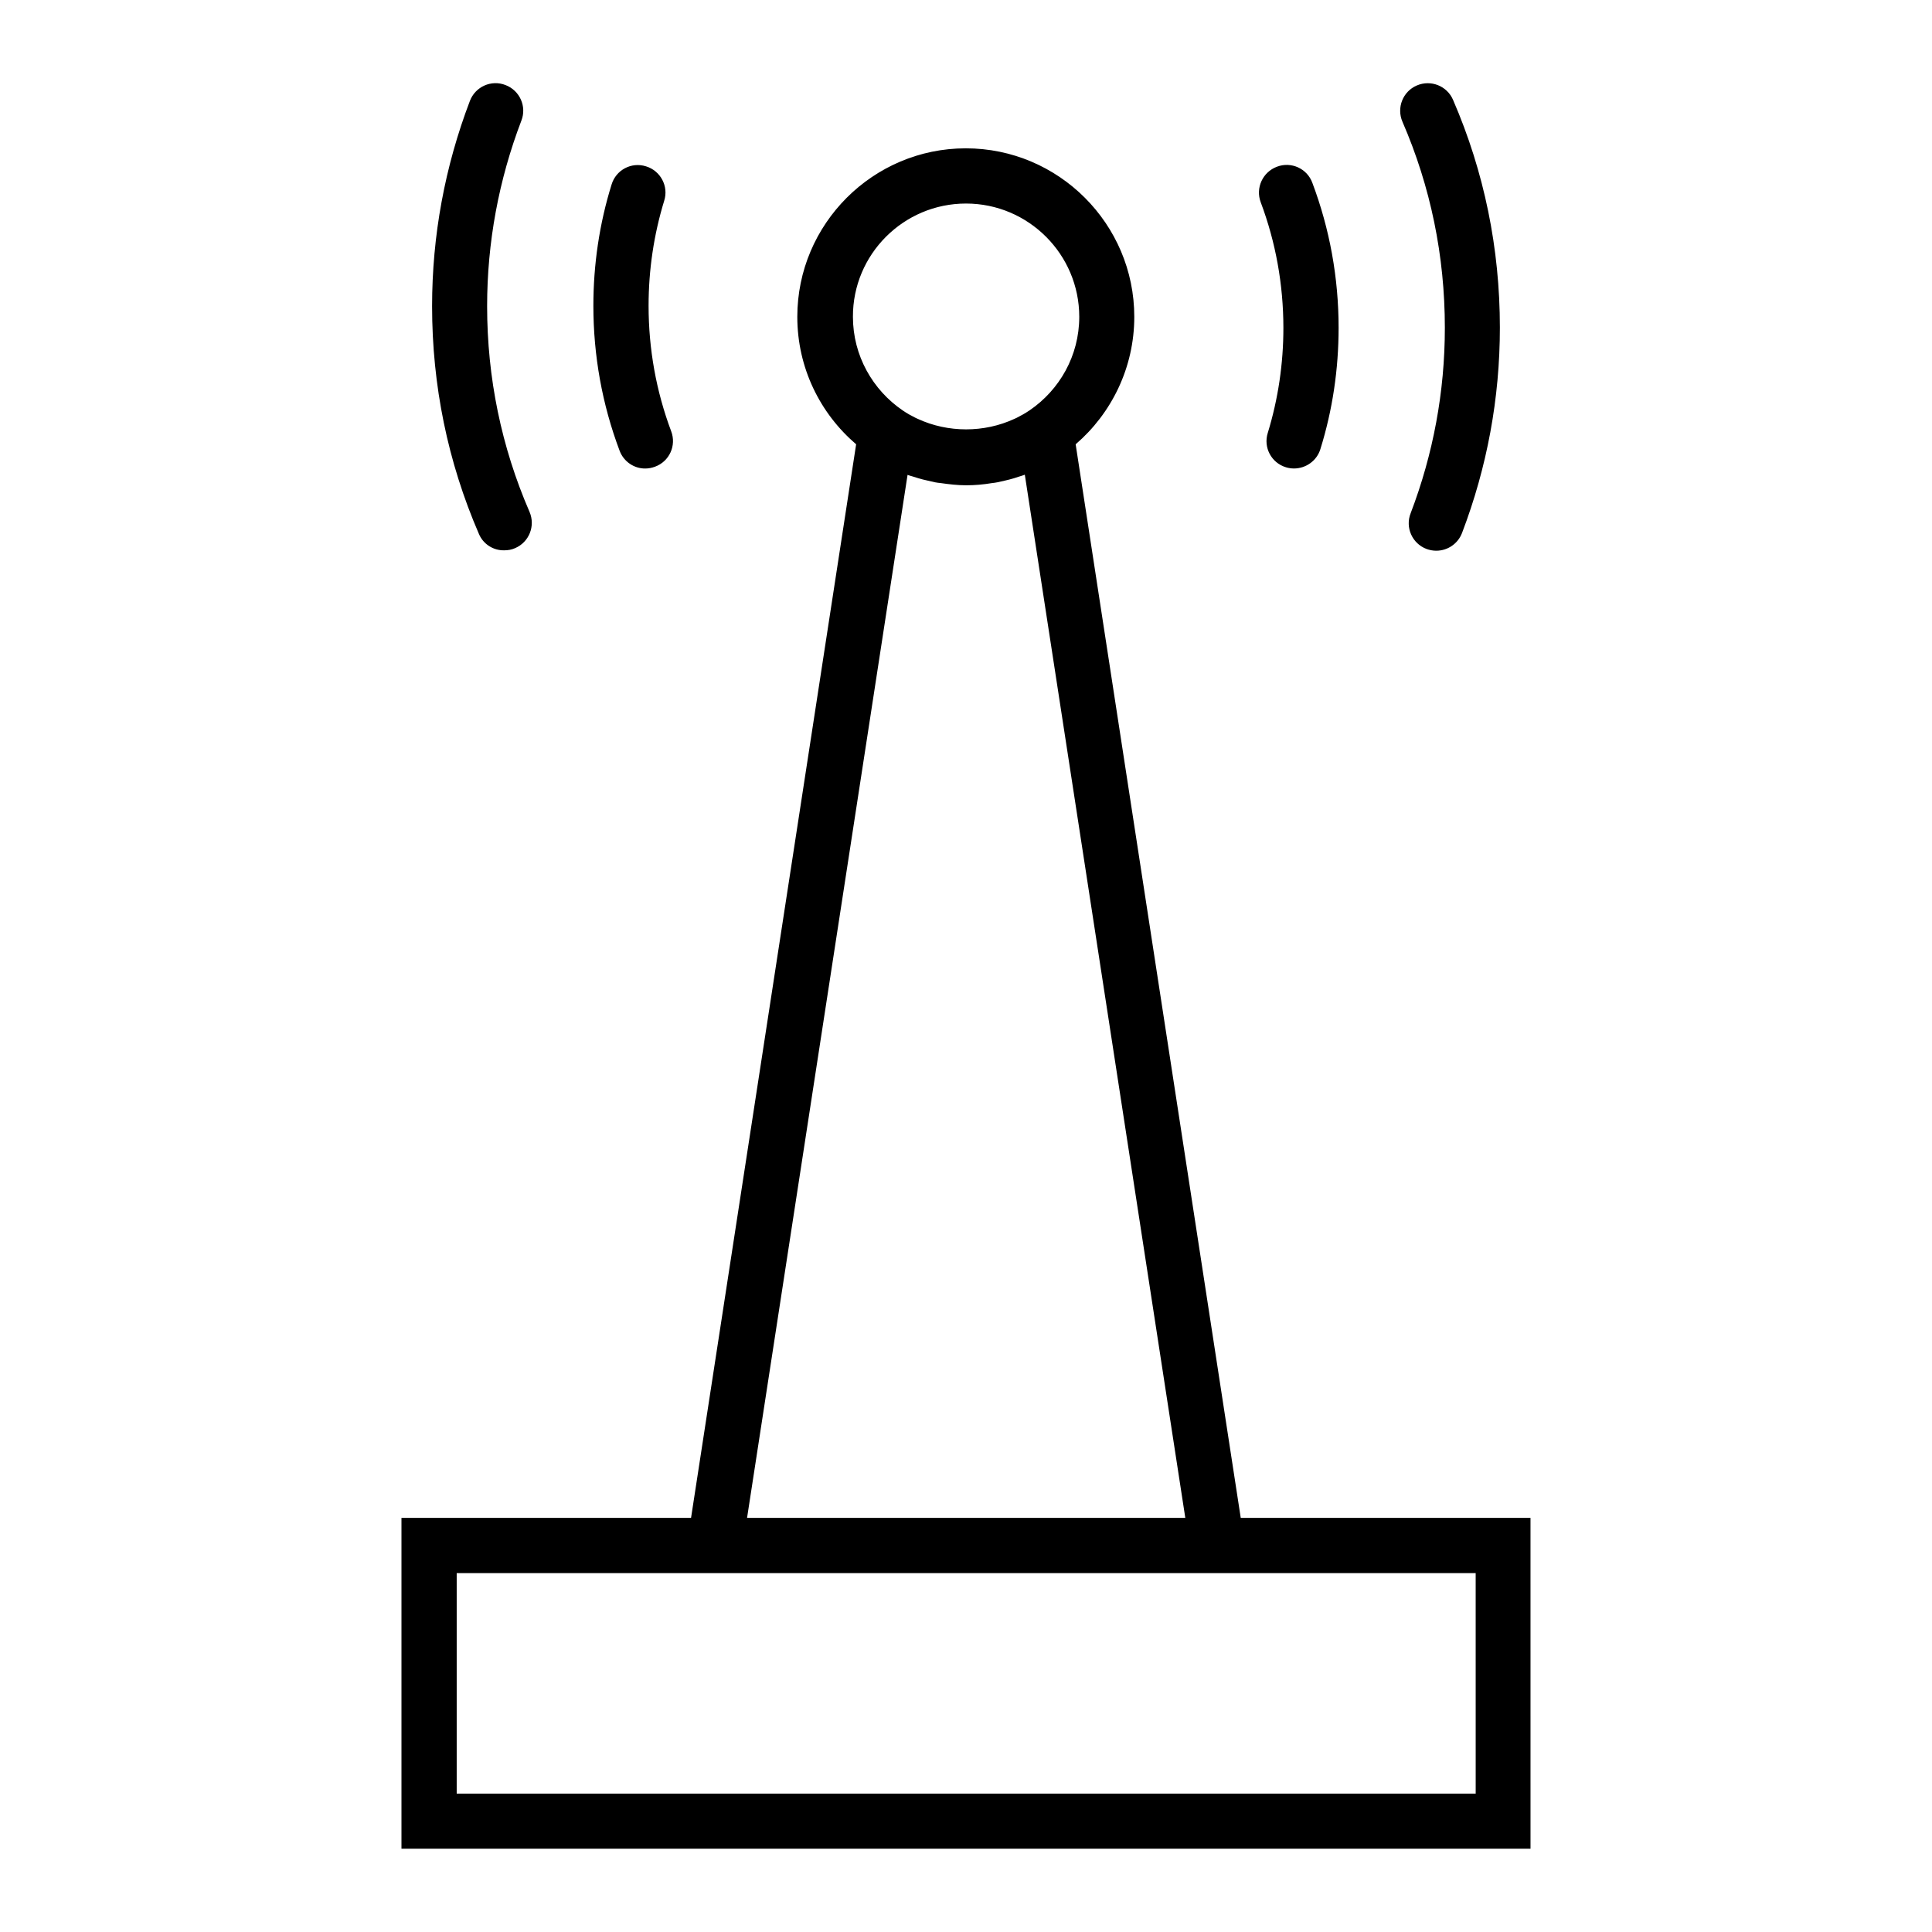
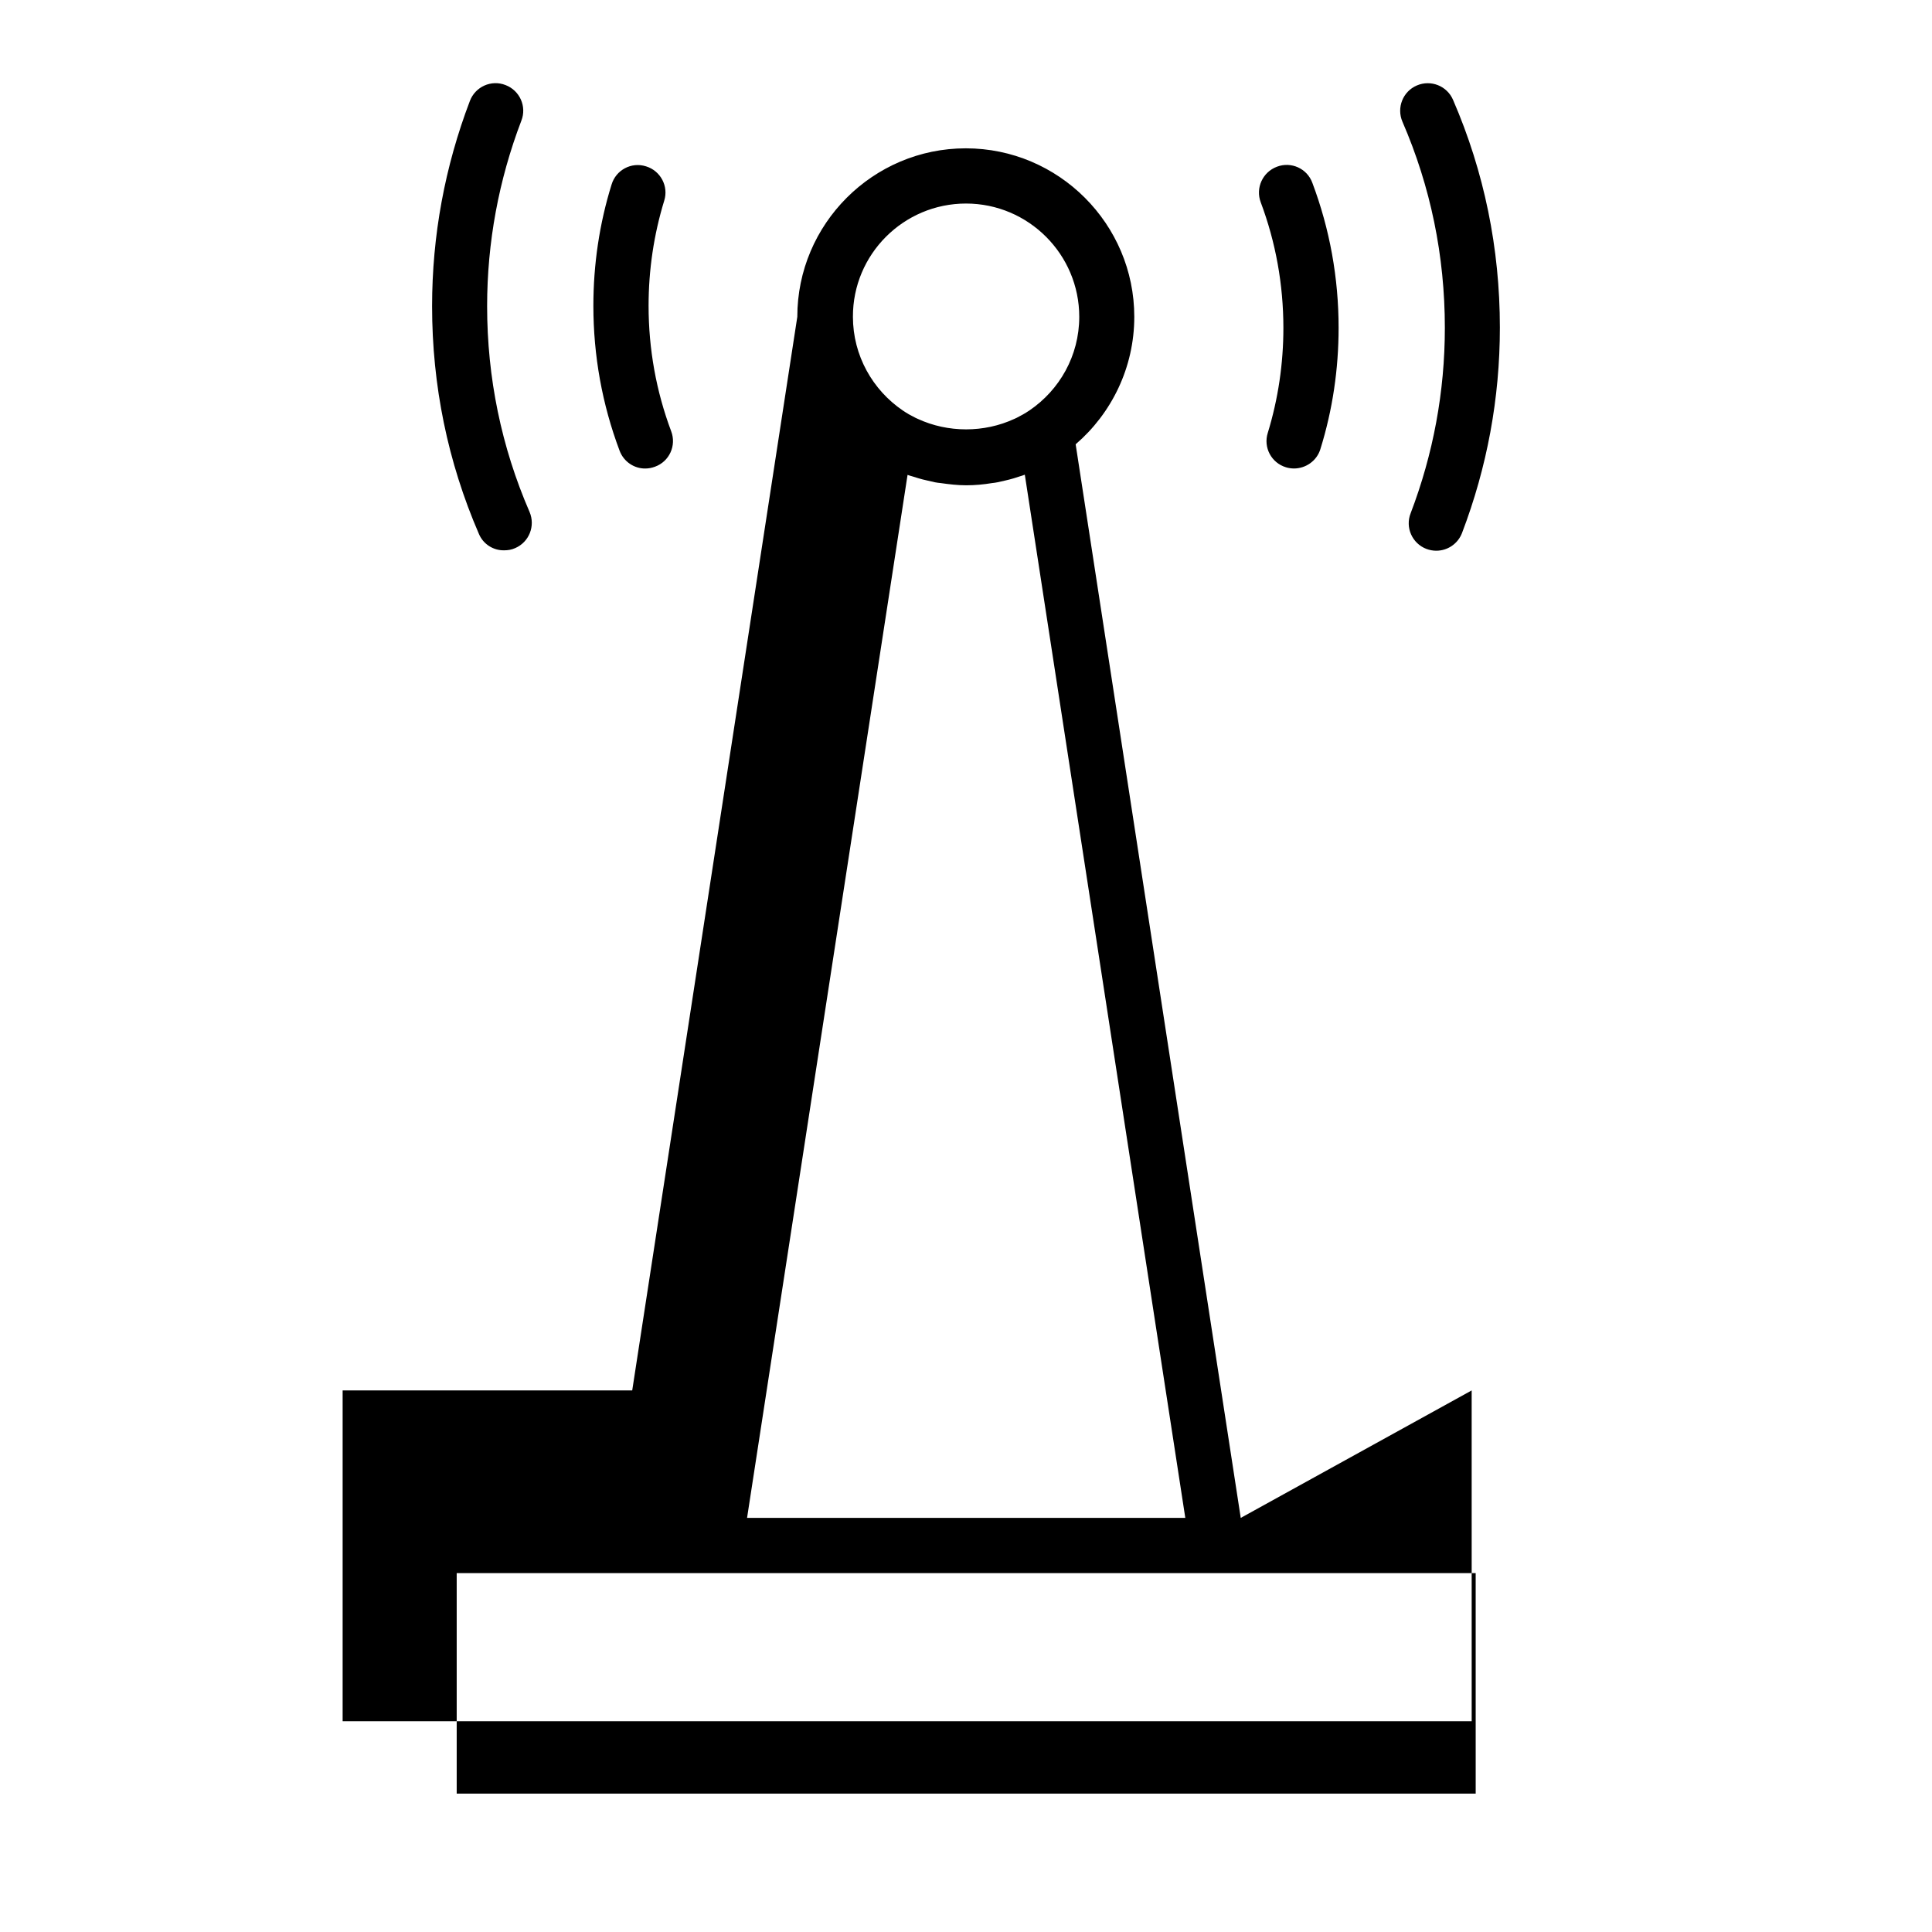
<svg xmlns="http://www.w3.org/2000/svg" fill="#000000" width="800px" height="800px" version="1.1" viewBox="144 144 512 512">
-   <path d="m472.81 546.26-43.75-284.52c9.492-8.168 15.539-20.312 15.539-33.781 0-24.605-20.047-44.652-44.652-44.652s-44.652 20.047-44.652 44.652c0 13.523 6.047 25.613 15.59 33.781l-43.75 284.52h-76.742v87.664h299.21l-0.004-87.664zm-72.812-348.32c16.547 0 30.016 13.469 30.016 30.016 0 10.34-5.25 19.41-13.207 24.82-1.113 0.742-2.227 1.379-3.394 1.961-0.211 0.105-0.426 0.211-0.582 0.266-8.008 3.711-17.605 3.711-25.613 0-0.211-0.105-0.426-0.211-0.582-0.266-1.168-0.582-2.332-1.219-3.394-1.961-7.953-5.41-13.207-14.531-13.207-24.82-0.055-16.547 13.418-30.016 29.965-30.016zm-15.488 71.91c0.477 0.16 0.953 0.316 1.379 0.426 0.477 0.16 1.008 0.316 1.539 0.477 0.742 0.211 1.484 0.426 2.281 0.582 0.688 0.16 1.379 0.316 2.066 0.477 0.531 0.105 1.008 0.16 1.539 0.211 2.227 0.316 4.453 0.582 6.734 0.582 2.332 0 4.613-0.211 6.84-0.582 0.477-0.055 0.953-0.105 1.434-0.211 0.742-0.16 1.434-0.316 2.121-0.477 0.742-0.16 1.484-0.371 2.227-0.582 0.531-0.16 1.008-0.316 1.484-0.477s0.953-0.266 1.434-0.477l42.531 276.46h-116.14zm150.45 349.48h-269.93v-58.441h270.04l0.004 58.441zm-56.848-421.71c-1.434-3.766 0.477-8.008 4.297-9.441 3.766-1.434 8.008 0.477 9.387 4.297 4.613 12.25 6.949 25.191 6.949 38.395 0 10.926-1.59 21.742-4.824 32.137-0.953 3.129-3.871 5.144-7 5.144-0.688 0-1.434-0.105-2.121-0.316-3.871-1.168-6.047-5.25-4.824-9.121 2.758-9.016 4.137-18.348 4.137-27.844-0.008-11.453-2.023-22.641-6-33.25zm37.547-21.371c-1.59-3.711 0.105-8.008 3.816-9.598 3.711-1.59 8.008 0.105 9.598 3.816 8.273 19.09 12.41 39.402 12.41 60.352 0 18.719-3.394 37.016-10.023 54.41-1.113 2.918-3.871 4.719-6.84 4.719-0.848 0-1.75-0.16-2.598-0.477-3.766-1.434-5.676-5.676-4.191-9.441 5.992-15.699 9.07-32.242 9.07-49.16 0-19.035-3.766-37.387-11.242-54.621zm-207.46 87.188c-4.613-12.25-6.949-25.191-6.949-38.395 0-10.926 1.59-21.742 4.824-32.137 1.168-3.871 5.25-6.047 9.121-4.824 3.871 1.168 6.047 5.305 4.824 9.121-2.758 9.016-4.137 18.348-4.137 27.844 0 11.453 2.016 22.645 5.992 33.25 1.434 3.766-0.477 8.008-4.297 9.387-0.848 0.316-1.695 0.477-2.547 0.477-2.906 0.047-5.719-1.754-6.832-4.723zm-37.281 22.059c-8.273-19.09-12.41-39.402-12.41-60.352 0-18.719 3.394-37.016 10.023-54.41 1.434-3.766 5.676-5.676 9.441-4.191 3.766 1.434 5.676 5.676 4.191 9.441-5.992 15.699-9.07 32.242-9.07 49.16 0 18.934 3.766 37.281 11.242 54.516 1.59 3.711-0.105 8.008-3.816 9.598-0.953 0.426-1.91 0.582-2.918 0.582-2.812 0.059-5.519-1.586-6.684-4.344z" />
+   <path d="m472.81 546.26-43.75-284.52c9.492-8.168 15.539-20.312 15.539-33.781 0-24.605-20.047-44.652-44.652-44.652s-44.652 20.047-44.652 44.652l-43.75 284.52h-76.742v87.664h299.21l-0.004-87.664zm-72.812-348.32c16.547 0 30.016 13.469 30.016 30.016 0 10.34-5.25 19.41-13.207 24.82-1.113 0.742-2.227 1.379-3.394 1.961-0.211 0.105-0.426 0.211-0.582 0.266-8.008 3.711-17.605 3.711-25.613 0-0.211-0.105-0.426-0.211-0.582-0.266-1.168-0.582-2.332-1.219-3.394-1.961-7.953-5.41-13.207-14.531-13.207-24.82-0.055-16.547 13.418-30.016 29.965-30.016zm-15.488 71.91c0.477 0.16 0.953 0.316 1.379 0.426 0.477 0.16 1.008 0.316 1.539 0.477 0.742 0.211 1.484 0.426 2.281 0.582 0.688 0.16 1.379 0.316 2.066 0.477 0.531 0.105 1.008 0.16 1.539 0.211 2.227 0.316 4.453 0.582 6.734 0.582 2.332 0 4.613-0.211 6.84-0.582 0.477-0.055 0.953-0.105 1.434-0.211 0.742-0.16 1.434-0.316 2.121-0.477 0.742-0.16 1.484-0.371 2.227-0.582 0.531-0.16 1.008-0.316 1.484-0.477s0.953-0.266 1.434-0.477l42.531 276.46h-116.14zm150.45 349.48h-269.93v-58.441h270.04l0.004 58.441zm-56.848-421.71c-1.434-3.766 0.477-8.008 4.297-9.441 3.766-1.434 8.008 0.477 9.387 4.297 4.613 12.25 6.949 25.191 6.949 38.395 0 10.926-1.59 21.742-4.824 32.137-0.953 3.129-3.871 5.144-7 5.144-0.688 0-1.434-0.105-2.121-0.316-3.871-1.168-6.047-5.25-4.824-9.121 2.758-9.016 4.137-18.348 4.137-27.844-0.008-11.453-2.023-22.641-6-33.25zm37.547-21.371c-1.59-3.711 0.105-8.008 3.816-9.598 3.711-1.59 8.008 0.105 9.598 3.816 8.273 19.09 12.41 39.402 12.41 60.352 0 18.719-3.394 37.016-10.023 54.41-1.113 2.918-3.871 4.719-6.84 4.719-0.848 0-1.75-0.16-2.598-0.477-3.766-1.434-5.676-5.676-4.191-9.441 5.992-15.699 9.07-32.242 9.07-49.16 0-19.035-3.766-37.387-11.242-54.621zm-207.46 87.188c-4.613-12.25-6.949-25.191-6.949-38.395 0-10.926 1.59-21.742 4.824-32.137 1.168-3.871 5.25-6.047 9.121-4.824 3.871 1.168 6.047 5.305 4.824 9.121-2.758 9.016-4.137 18.348-4.137 27.844 0 11.453 2.016 22.645 5.992 33.25 1.434 3.766-0.477 8.008-4.297 9.387-0.848 0.316-1.695 0.477-2.547 0.477-2.906 0.047-5.719-1.754-6.832-4.723zm-37.281 22.059c-8.273-19.09-12.41-39.402-12.41-60.352 0-18.719 3.394-37.016 10.023-54.41 1.434-3.766 5.676-5.676 9.441-4.191 3.766 1.434 5.676 5.676 4.191 9.441-5.992 15.699-9.07 32.242-9.07 49.16 0 18.934 3.766 37.281 11.242 54.516 1.59 3.711-0.105 8.008-3.816 9.598-0.953 0.426-1.91 0.582-2.918 0.582-2.812 0.059-5.519-1.586-6.684-4.344z" />
</svg>